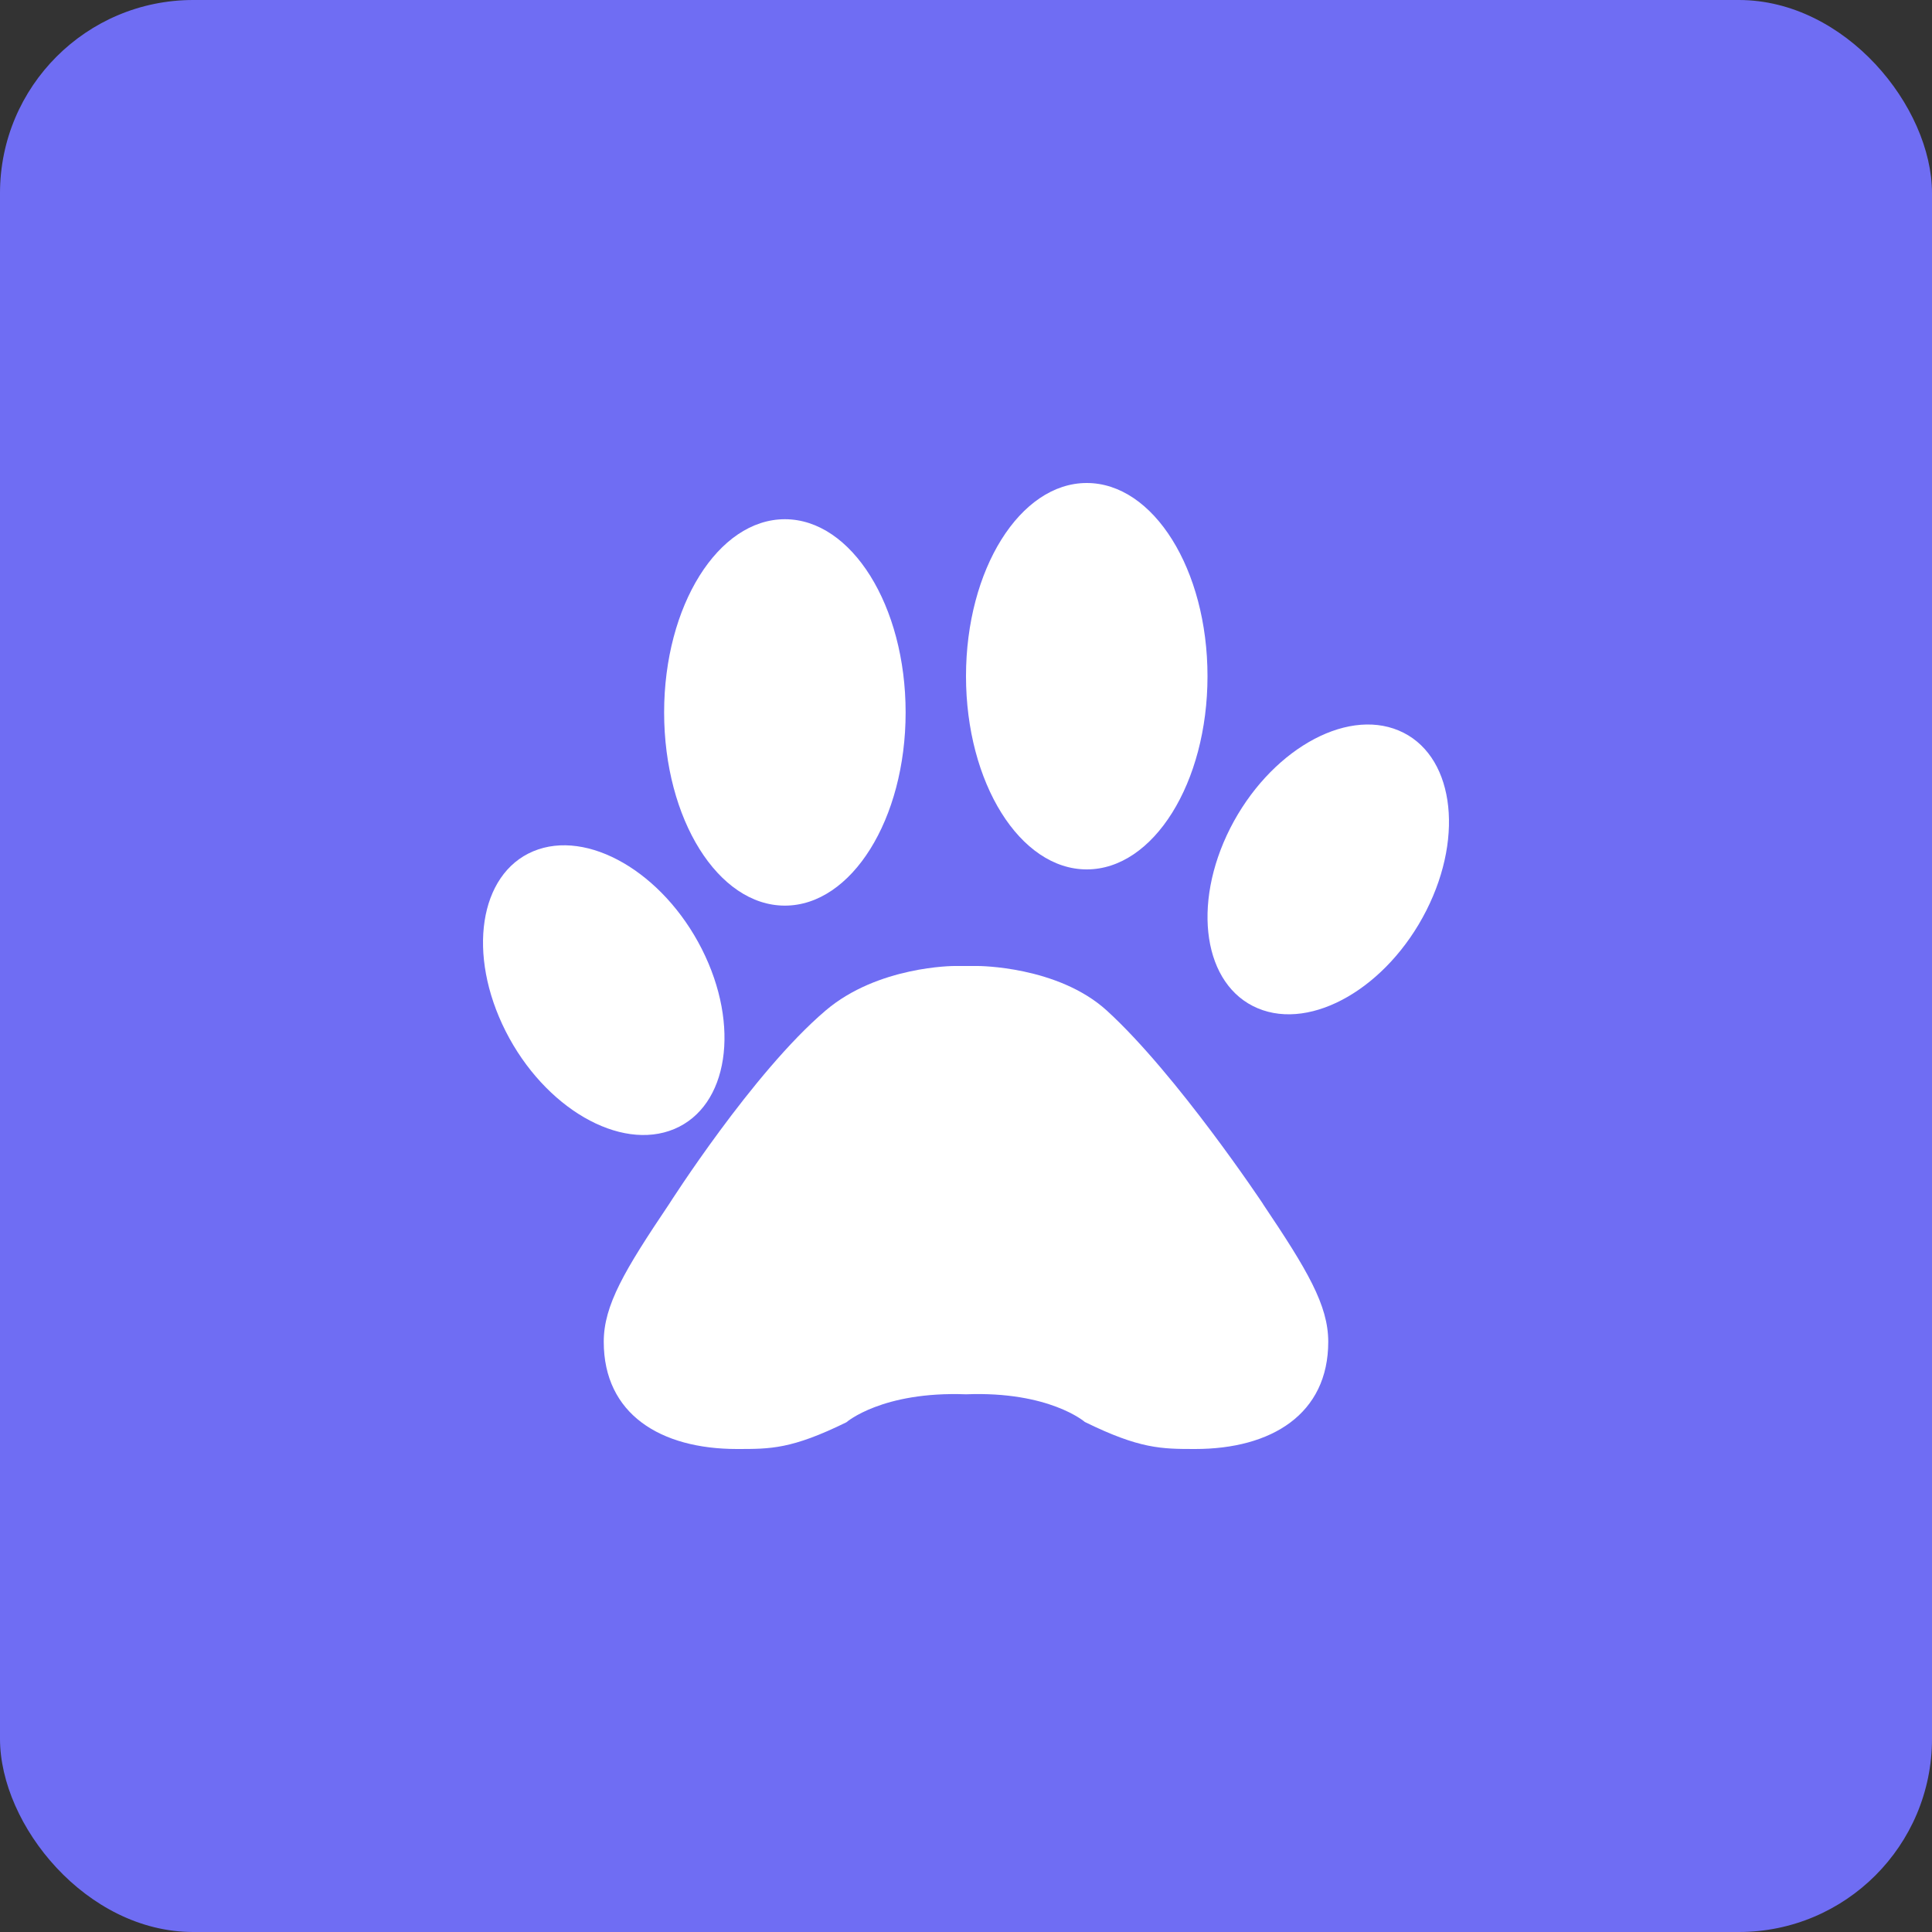
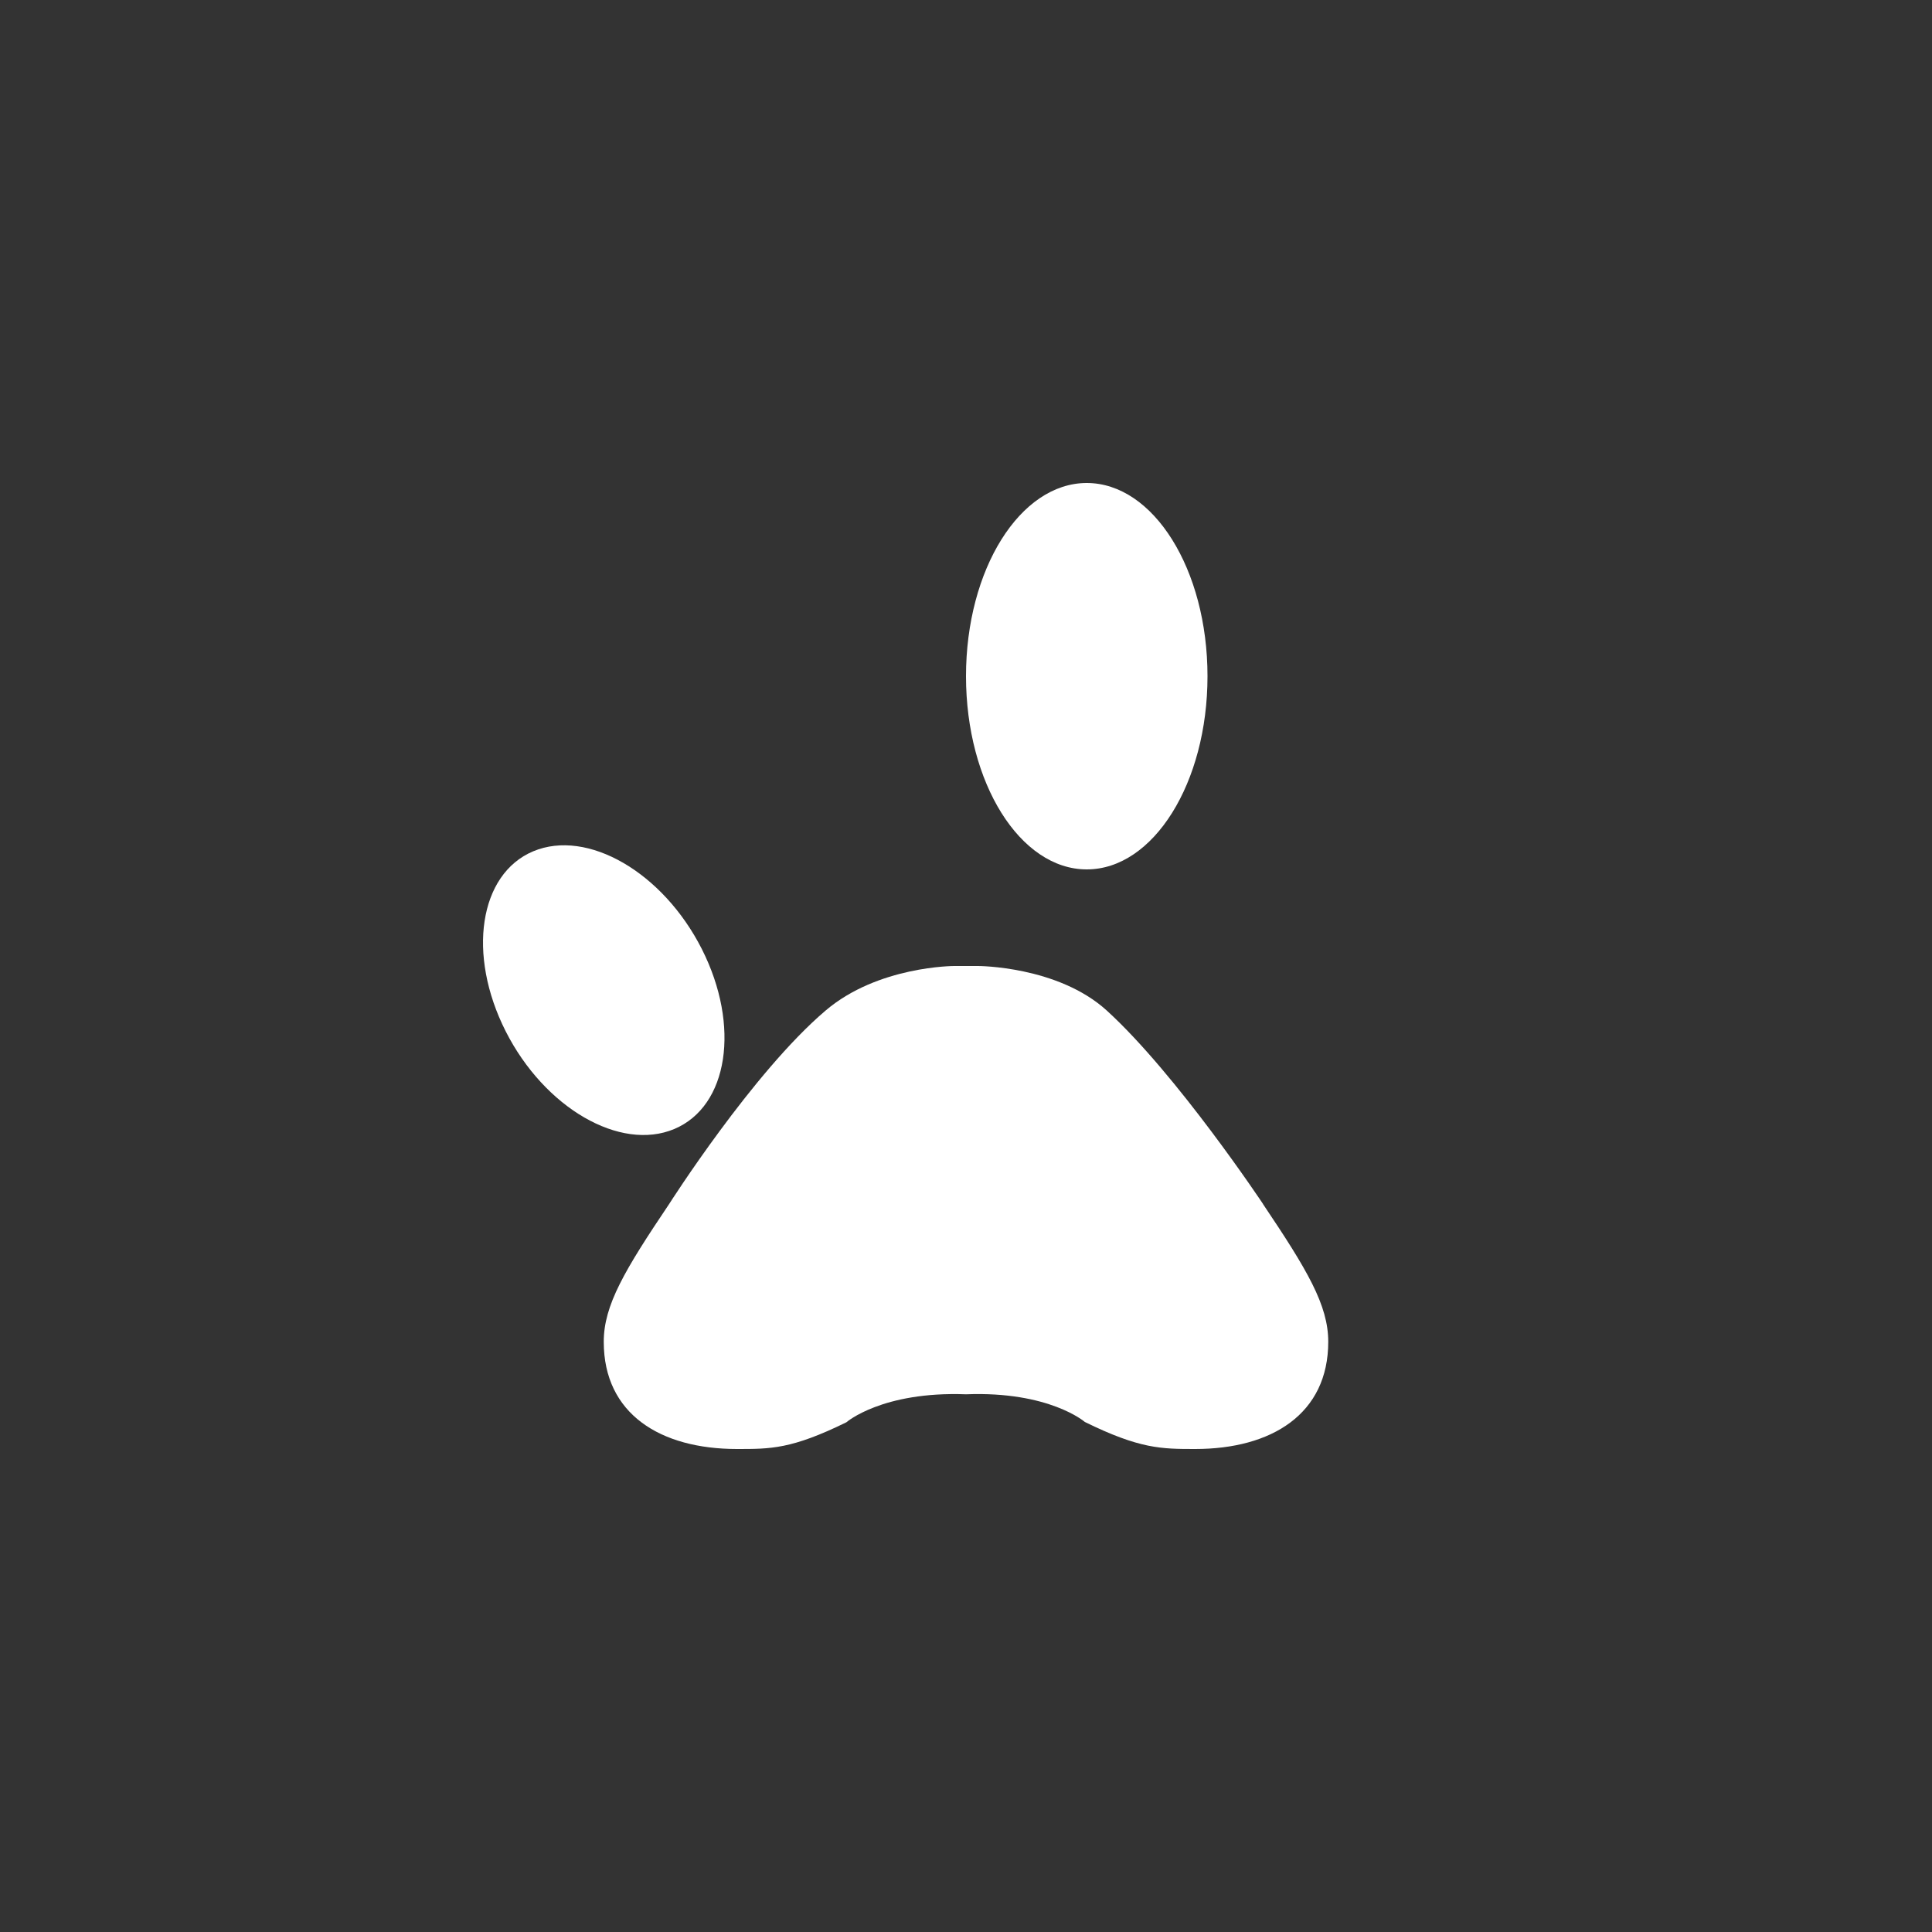
<svg xmlns="http://www.w3.org/2000/svg" width="16" height="16" version="1.1">
  <rect width="100%" height="100%" fill="#333333" stroke="none" />
-   <rect style="fill:#6f6df3" width="16" height="16" x="0" y="0" rx="1.6" ry="1.6" />
-   <path style="fill:#ffffff" d="M 11.584,6.05 C 11.135,5.861 10.511,6.224 10.188,6.859 9.866,7.495 9.968,8.162 10.416,8.35 10.865,8.539 11.49,8.176 11.812,7.541 12.134,6.906 12.032,6.238 11.584,6.05 Z" />
  <path style="fill:#ffffff" d="M 9,7.2 C 9.552,7.2 10,6.484 10,5.6 10,4.716 9.552,4 9,4 8.448,4 8,4.716 8,5.6 8,6.484 8.448,7.2 9,7.2 Z" />
  <path style="fill:#ffffff" d="M 5.584,9.35 C 6.032,9.162 6.134,8.495 5.812,7.859 5.49,7.224 4.865,6.862 4.416,7.05 3.968,7.238 3.866,7.905 4.188,8.541 4.51,9.176 5.135,9.538 5.584,9.35 Z" />
-   <path style="fill:#ffffff" d="m 6.5,7.5 c 0.552,0 1,-0.716 1,-1.6 C 7.5,5.016 7.052,4.3 6.5,4.3 5.948,4.3 5.5,5.016 5.5,5.9 5.5,6.784 5.948,7.5 6.5,7.5 Z" />
  <path style="fill:#ffffff" d="M 10.46,9.972 C 10.827,10.518 11,10.809 11,11.112 c 0,0.598 -0.469,0.888 -1.102,0.888 -0.279,0 -0.459,-4e-4 -0.914,-0.224 0,0 -0.294,-0.256 -0.984,-0.229 C 7.304,11.521 7.009,11.779 7.009,11.779 6.554,12.002 6.381,12 6.103,12 5.47,12 5,11.711 5,11.112 5,10.809 5.173,10.519 5.541,9.972 c 0,0 0.693,-1.09 1.295,-1.602 C 7.27,7.999 7.903,8 7.903,8 h 0.195 v 0 c 0,0 0.661,-0.001 1.068,0.369 0.582,0.531 1.294,1.602 1.294,1.602 z" />
</svg>